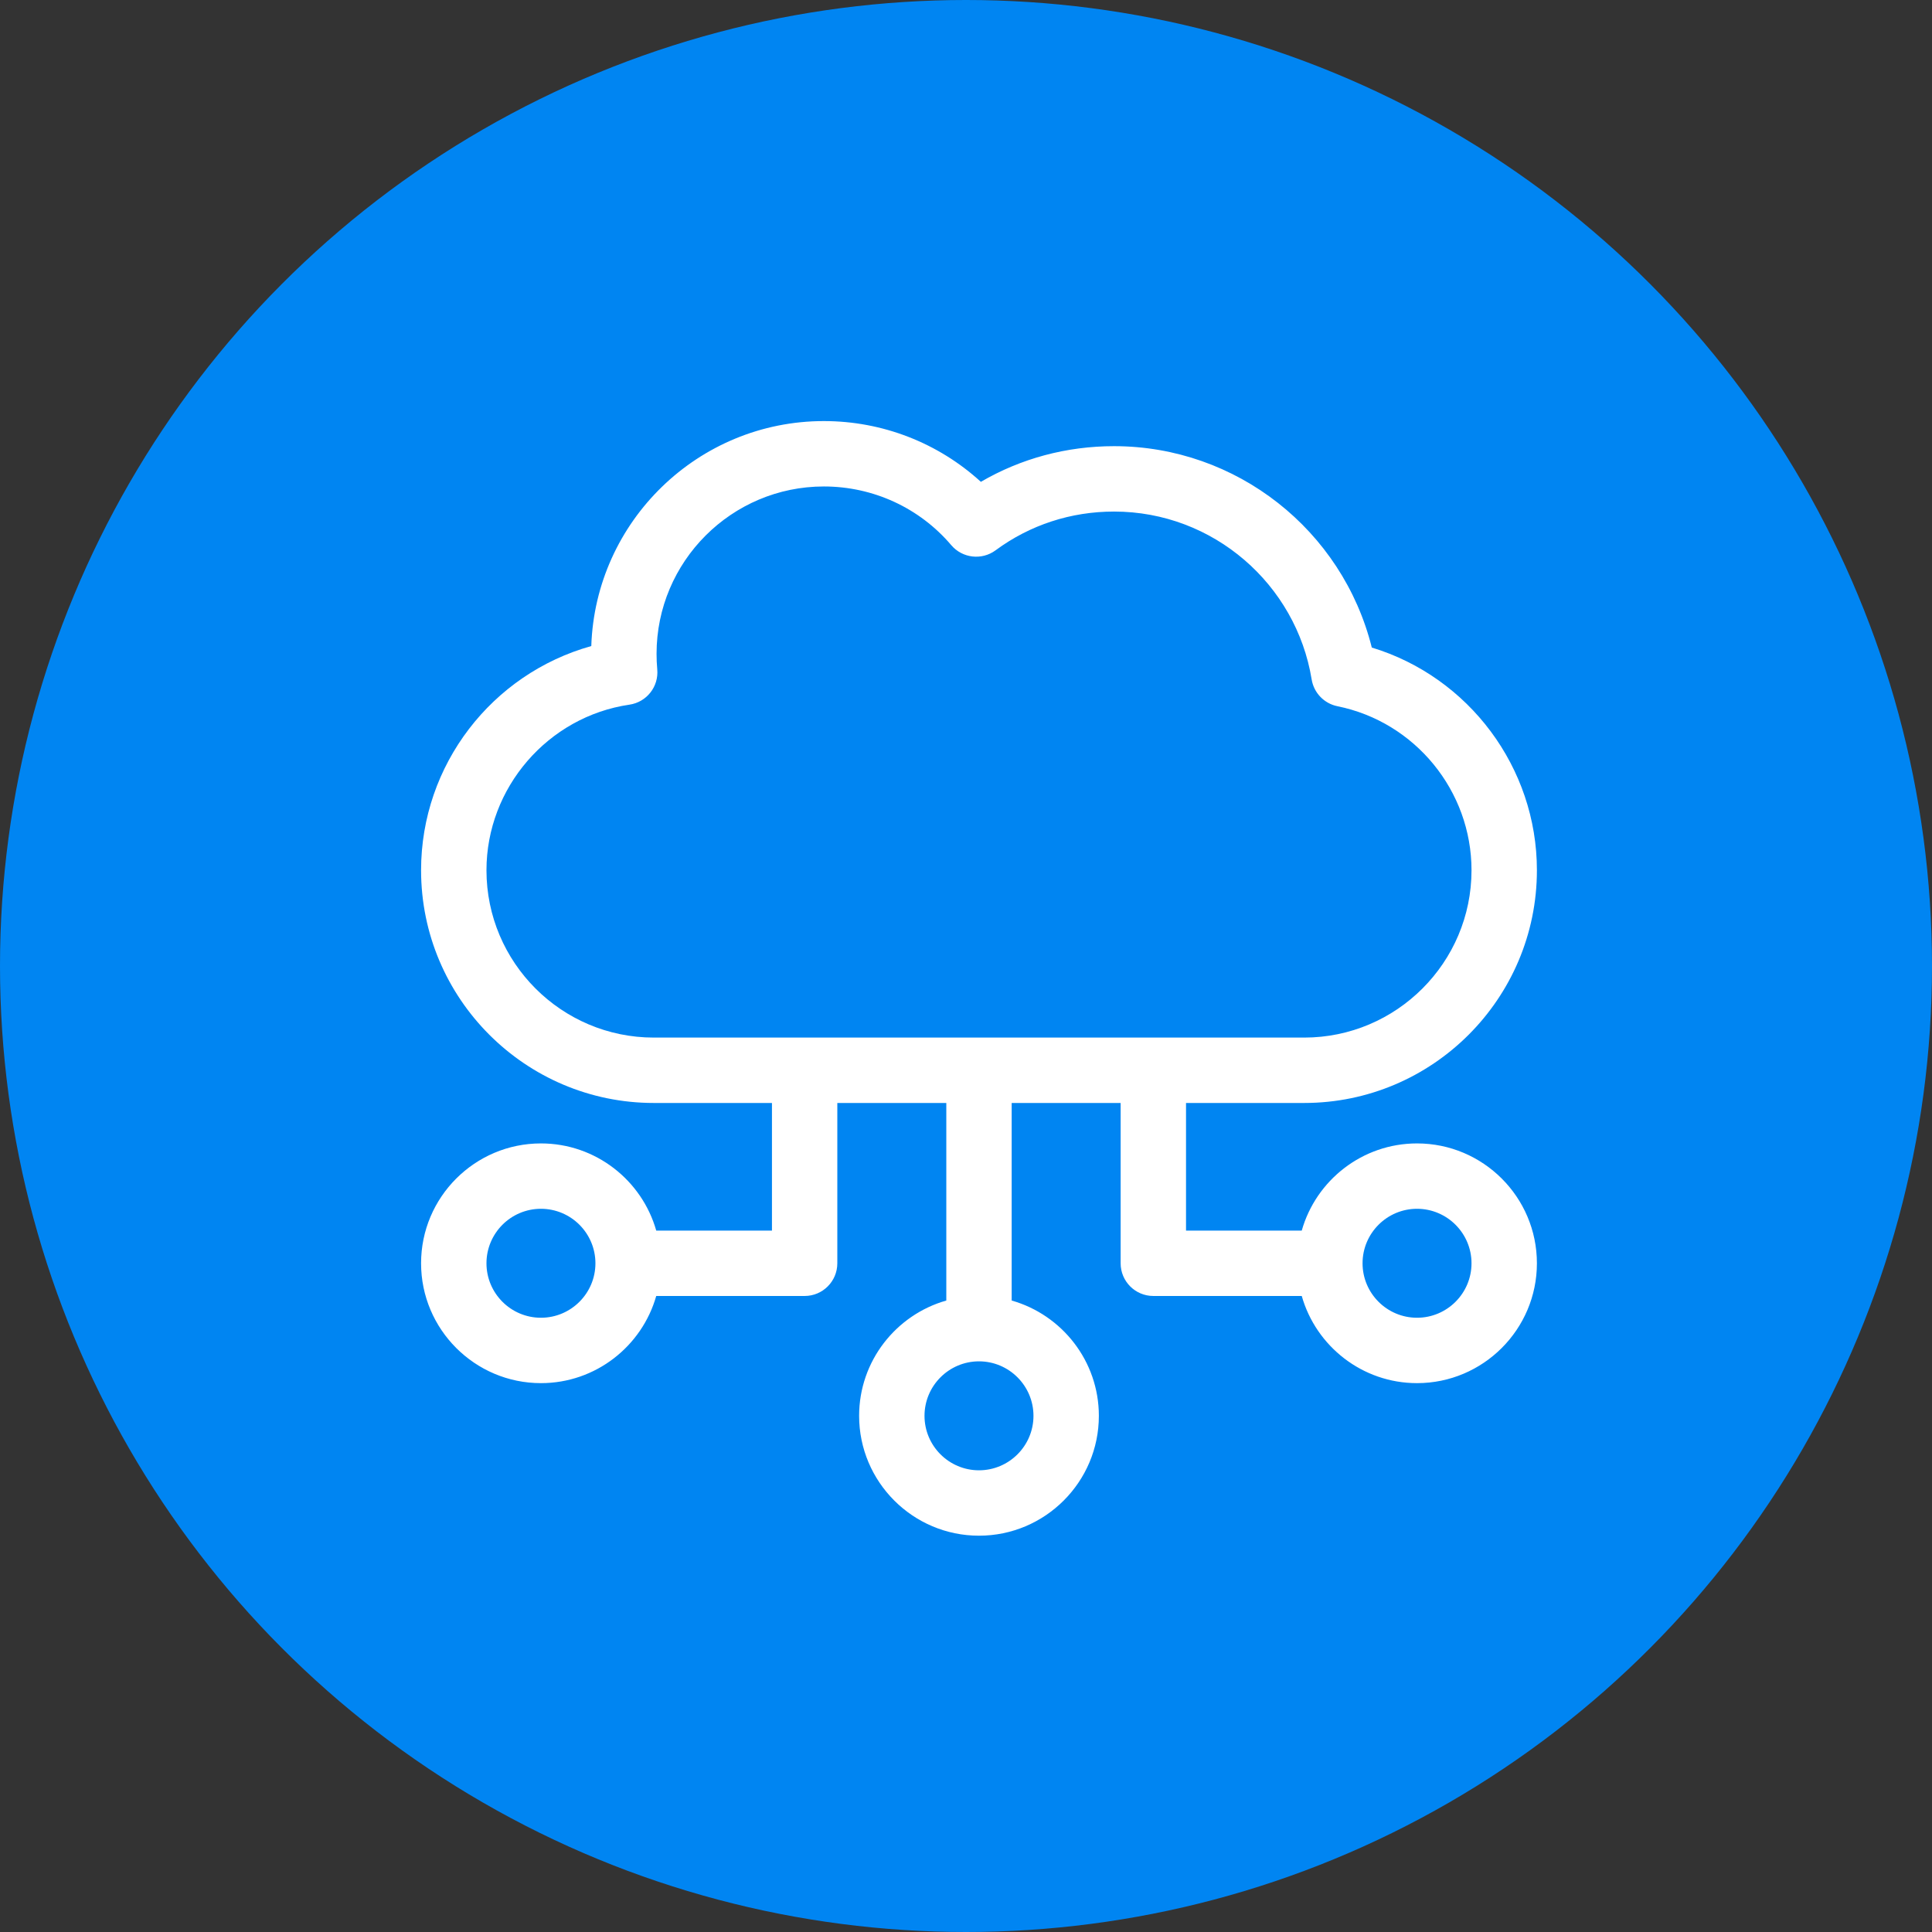
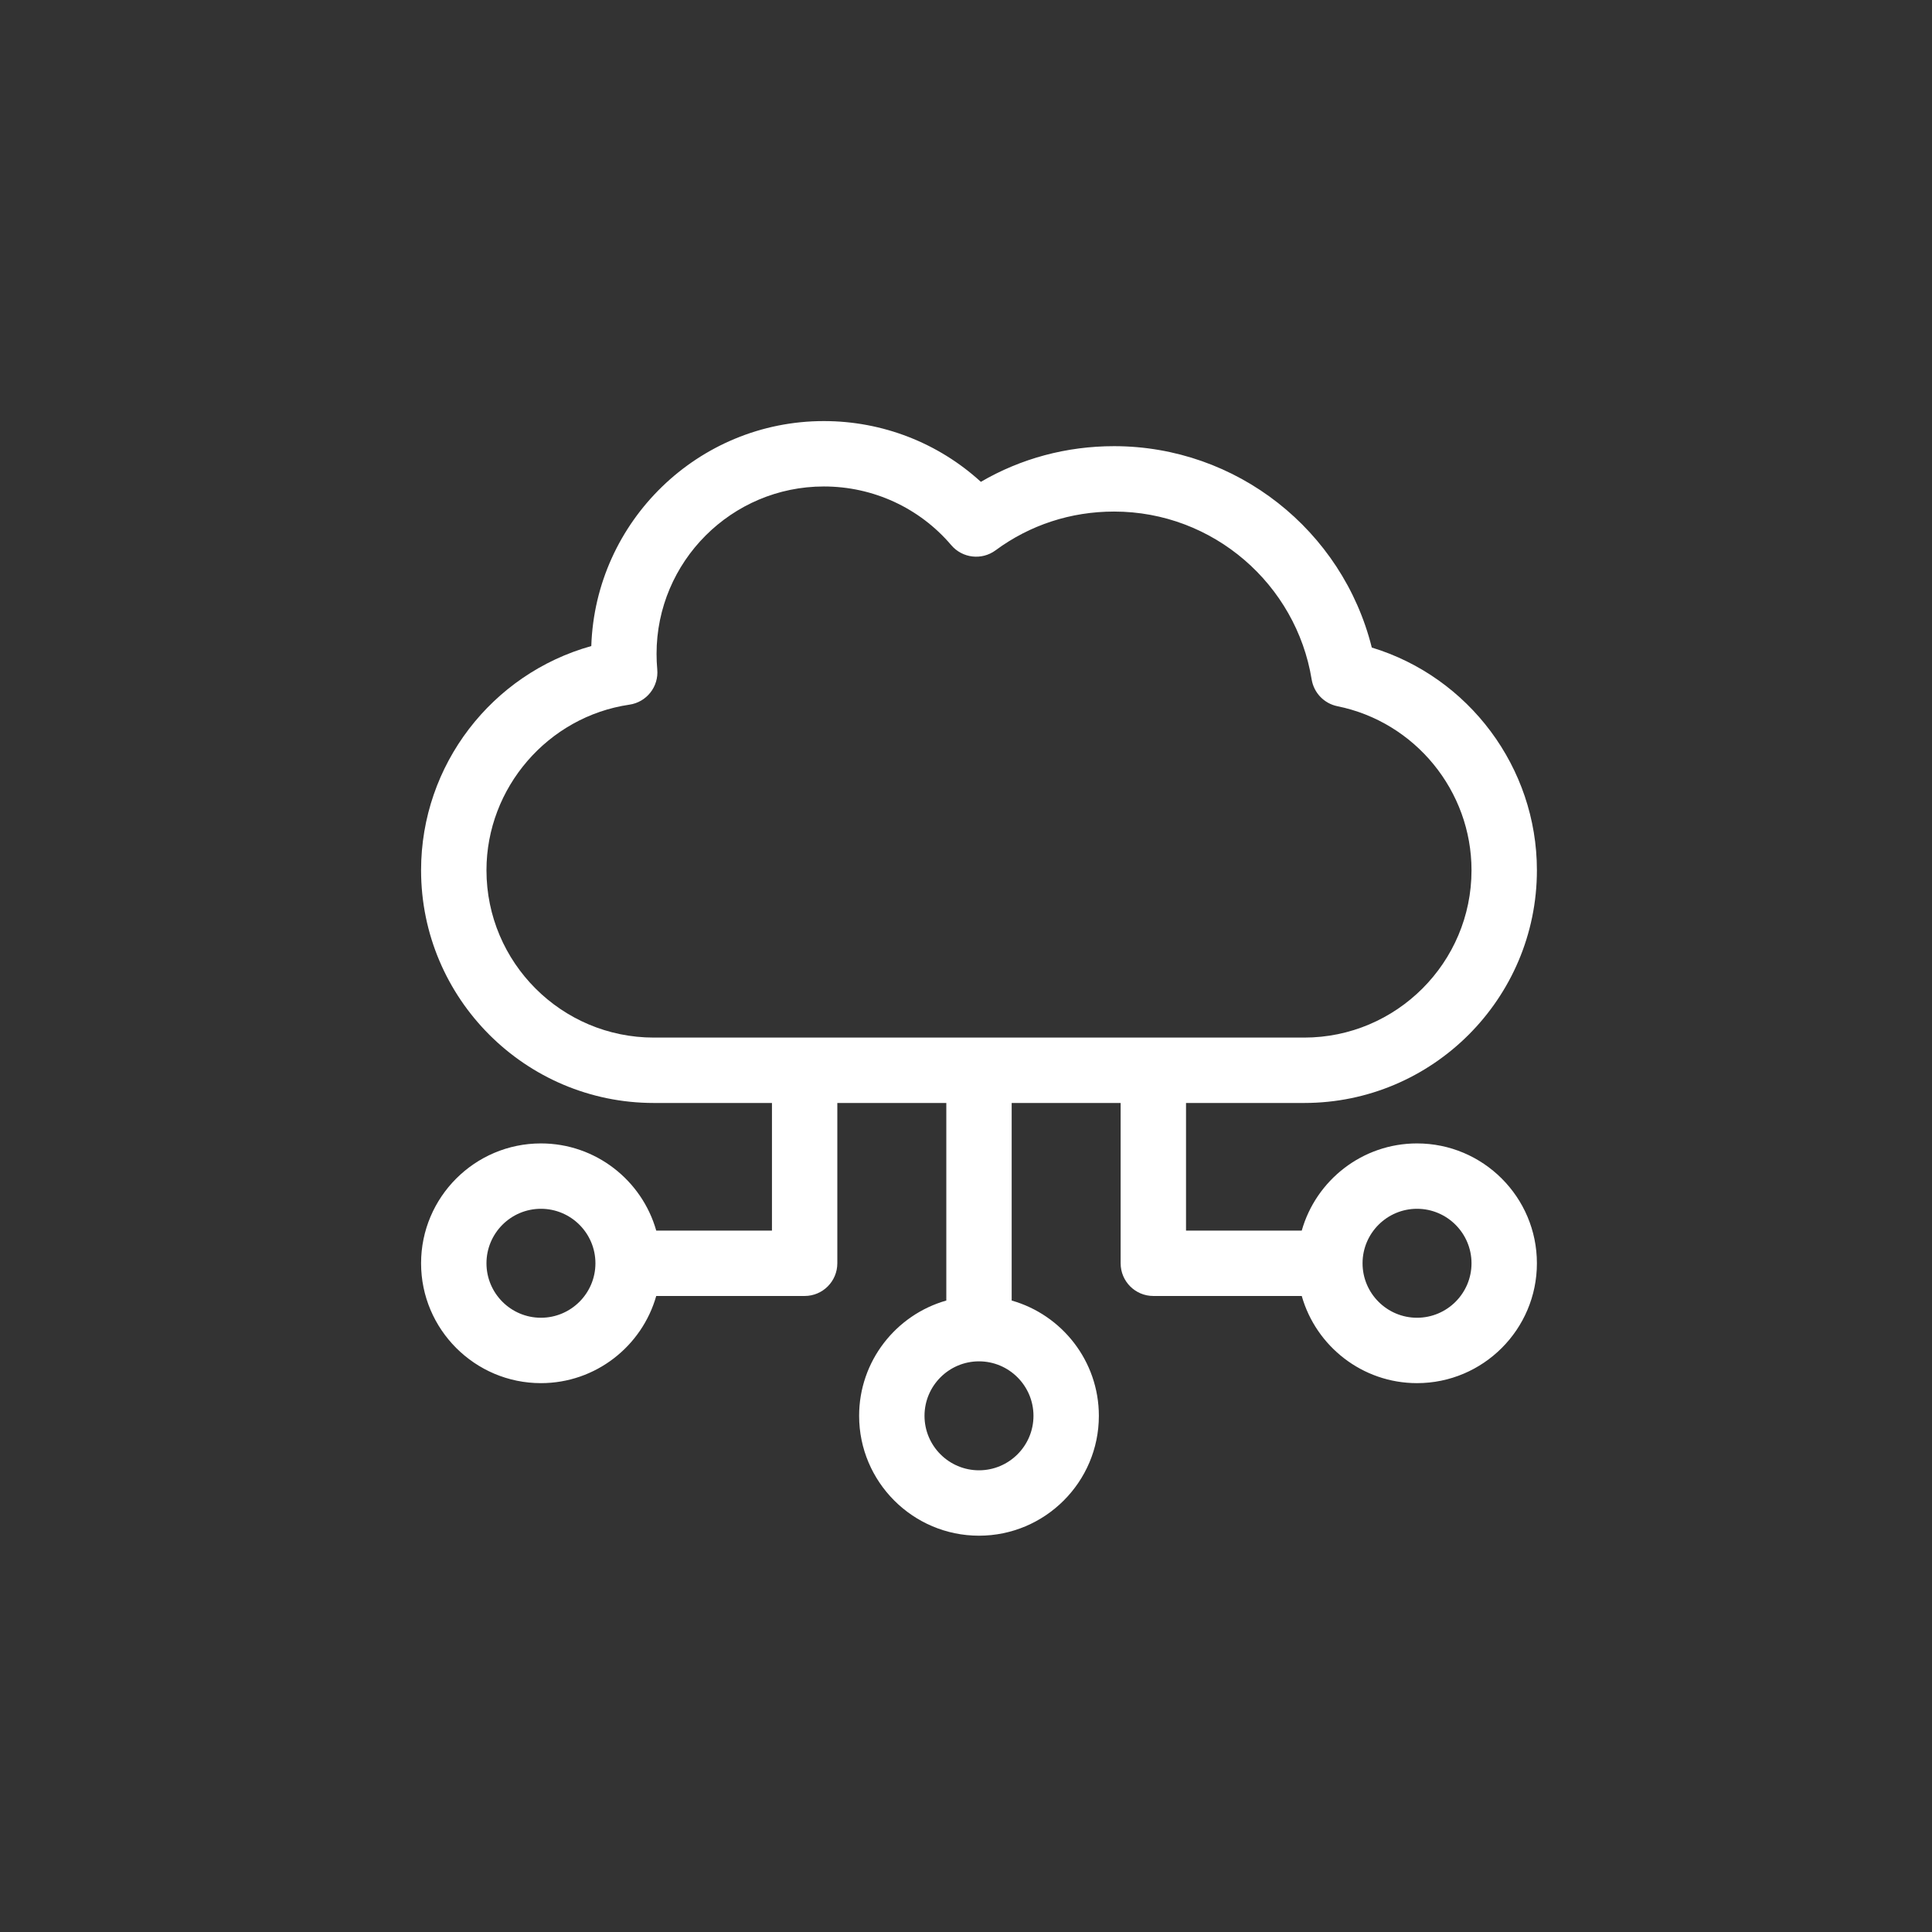
<svg xmlns="http://www.w3.org/2000/svg" width="78" height="78" viewBox="0 0 78 78" fill="none">
  <rect x="0" y="0" width="78" height="78" fill="#333333" stroke="none" />
-   <circle cx="39" cy="39" r="39" fill="#0085F2" />
-   <path d="M57.209 46.163C54.999 46.163 53.131 47.653 52.555 49.682H47.883V44.53H52.653C57.834 44.53 62.049 40.315 62.049 35.134C62.049 30.98 59.294 27.331 55.383 26.143C54.2 21.409 49.927 18.013 44.978 18.013C43.059 18.013 41.221 18.508 39.6 19.453C37.882 17.883 35.63 17 33.263 17C28.187 17 24.038 21.047 23.872 26.083C19.855 27.206 17 30.884 17 35.134C17 40.315 21.215 44.53 26.396 44.53H31.166V49.682H26.494C25.918 47.653 24.05 46.163 21.839 46.163C19.171 46.163 17 48.333 17 51.002C17 53.67 19.171 55.841 21.839 55.841C24.05 55.841 25.918 54.35 26.494 52.322H32.486C33.214 52.322 33.805 51.731 33.805 51.002V44.53H38.205V52.506C36.176 53.082 34.685 54.95 34.685 57.161C34.685 59.829 36.856 62 39.524 62C42.193 62 44.364 59.829 44.364 57.161C44.364 54.95 42.873 53.082 40.844 52.506V44.53H45.243V51.002C45.243 51.731 45.834 52.322 46.563 52.322H52.555C53.131 54.35 54.999 55.841 57.209 55.841C59.878 55.841 62.049 53.67 62.049 51.002C62.049 48.333 59.878 46.163 57.209 46.163ZM21.839 53.201C20.626 53.201 19.64 52.215 19.64 51.002C19.64 49.789 20.626 48.802 21.839 48.802C23.052 48.802 24.039 49.789 24.039 51.002C24.039 52.215 23.052 53.201 21.839 53.201ZM41.724 57.161C41.724 58.374 40.737 59.36 39.524 59.36C38.312 59.36 37.325 58.374 37.325 57.161C37.325 55.948 38.312 54.961 39.524 54.961C40.737 54.961 41.724 55.948 41.724 57.161ZM26.396 41.89C22.67 41.89 19.64 38.86 19.64 35.134C19.64 31.805 22.121 28.931 25.412 28.449C26.107 28.348 26.6 27.721 26.535 27.022C26.516 26.816 26.507 26.605 26.507 26.396C26.507 22.67 29.538 19.64 33.263 19.64C35.251 19.64 37.125 20.504 38.405 22.01C38.855 22.539 39.637 22.629 40.195 22.217C41.58 21.194 43.233 20.653 44.978 20.653C48.992 20.653 52.331 23.599 52.955 27.43C53.043 27.972 53.458 28.403 53.996 28.512C57.133 29.147 59.409 31.932 59.409 35.134C59.409 38.86 56.378 41.89 52.653 41.89H26.396ZM57.209 53.201C55.997 53.201 55.01 52.215 55.01 51.002C55.01 49.789 55.997 48.802 57.209 48.802C58.422 48.802 59.409 49.789 59.409 51.002C59.409 52.215 58.422 53.201 57.209 53.201Z" fill="white" />
+   <path d="M57.209 46.163C54.999 46.163 53.131 47.653 52.555 49.682H47.883V44.53H52.653C57.834 44.53 62.049 40.315 62.049 35.134C62.049 30.98 59.294 27.331 55.383 26.143C54.2 21.409 49.927 18.013 44.978 18.013C43.059 18.013 41.221 18.508 39.6 19.453C37.882 17.883 35.63 17 33.263 17C28.187 17 24.038 21.047 23.872 26.083C19.855 27.206 17 30.884 17 35.134C17 40.315 21.215 44.53 26.396 44.53H31.166V49.682H26.494C25.918 47.653 24.05 46.163 21.839 46.163C19.171 46.163 17 48.333 17 51.002C17 53.67 19.171 55.841 21.839 55.841C24.05 55.841 25.918 54.35 26.494 52.322H32.486C33.214 52.322 33.805 51.731 33.805 51.002V44.53H38.205V52.506C36.176 53.082 34.685 54.95 34.685 57.161C34.685 59.829 36.856 62 39.524 62C42.193 62 44.364 59.829 44.364 57.161C44.364 54.95 42.873 53.082 40.844 52.506V44.53H45.243V51.002C45.243 51.731 45.834 52.322 46.563 52.322H52.555C53.131 54.35 54.999 55.841 57.209 55.841C59.878 55.841 62.049 53.67 62.049 51.002C62.049 48.333 59.878 46.163 57.209 46.163ZM21.839 53.201C20.626 53.201 19.64 52.215 19.64 51.002C19.64 49.789 20.626 48.802 21.839 48.802C23.052 48.802 24.039 49.789 24.039 51.002C24.039 52.215 23.052 53.201 21.839 53.201ZM41.724 57.161C41.724 58.374 40.737 59.36 39.524 59.36C38.312 59.36 37.325 58.374 37.325 57.161C37.325 55.948 38.312 54.961 39.524 54.961C40.737 54.961 41.724 55.948 41.724 57.161M26.396 41.89C22.67 41.89 19.64 38.86 19.64 35.134C19.64 31.805 22.121 28.931 25.412 28.449C26.107 28.348 26.6 27.721 26.535 27.022C26.516 26.816 26.507 26.605 26.507 26.396C26.507 22.67 29.538 19.64 33.263 19.64C35.251 19.64 37.125 20.504 38.405 22.01C38.855 22.539 39.637 22.629 40.195 22.217C41.58 21.194 43.233 20.653 44.978 20.653C48.992 20.653 52.331 23.599 52.955 27.43C53.043 27.972 53.458 28.403 53.996 28.512C57.133 29.147 59.409 31.932 59.409 35.134C59.409 38.86 56.378 41.89 52.653 41.89H26.396ZM57.209 53.201C55.997 53.201 55.01 52.215 55.01 51.002C55.01 49.789 55.997 48.802 57.209 48.802C58.422 48.802 59.409 49.789 59.409 51.002C59.409 52.215 58.422 53.201 57.209 53.201Z" fill="white" />
</svg>